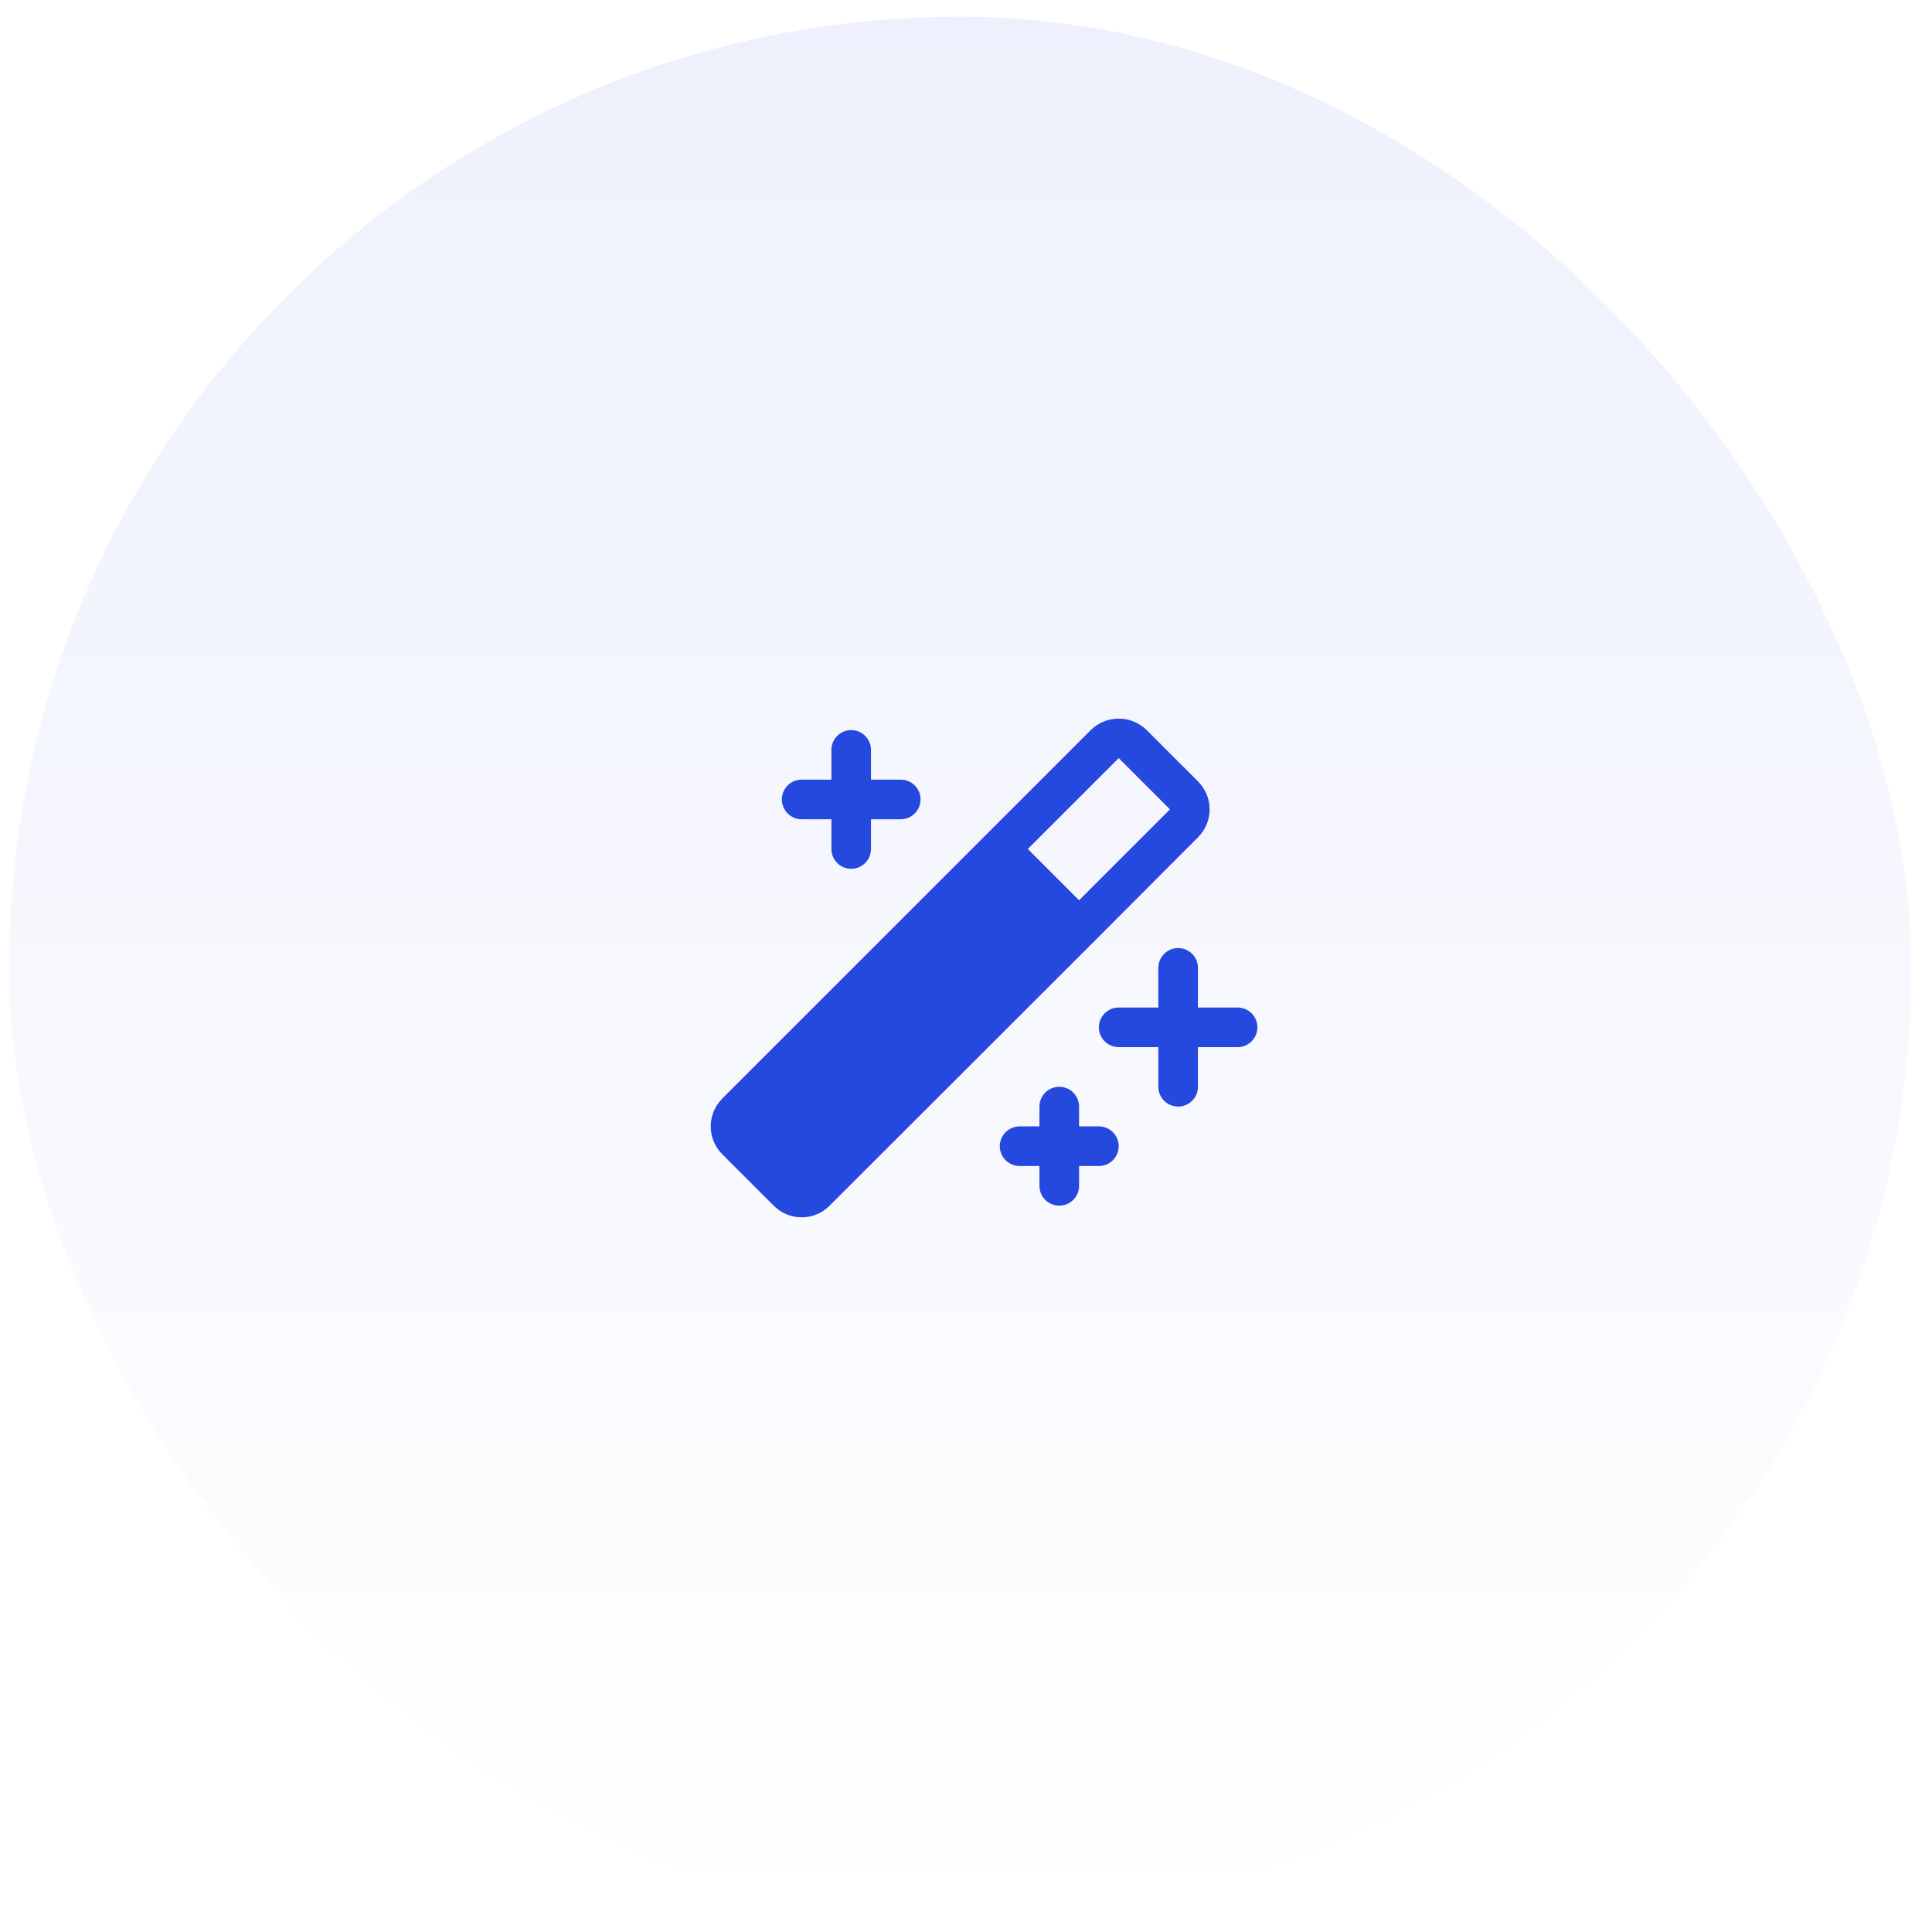
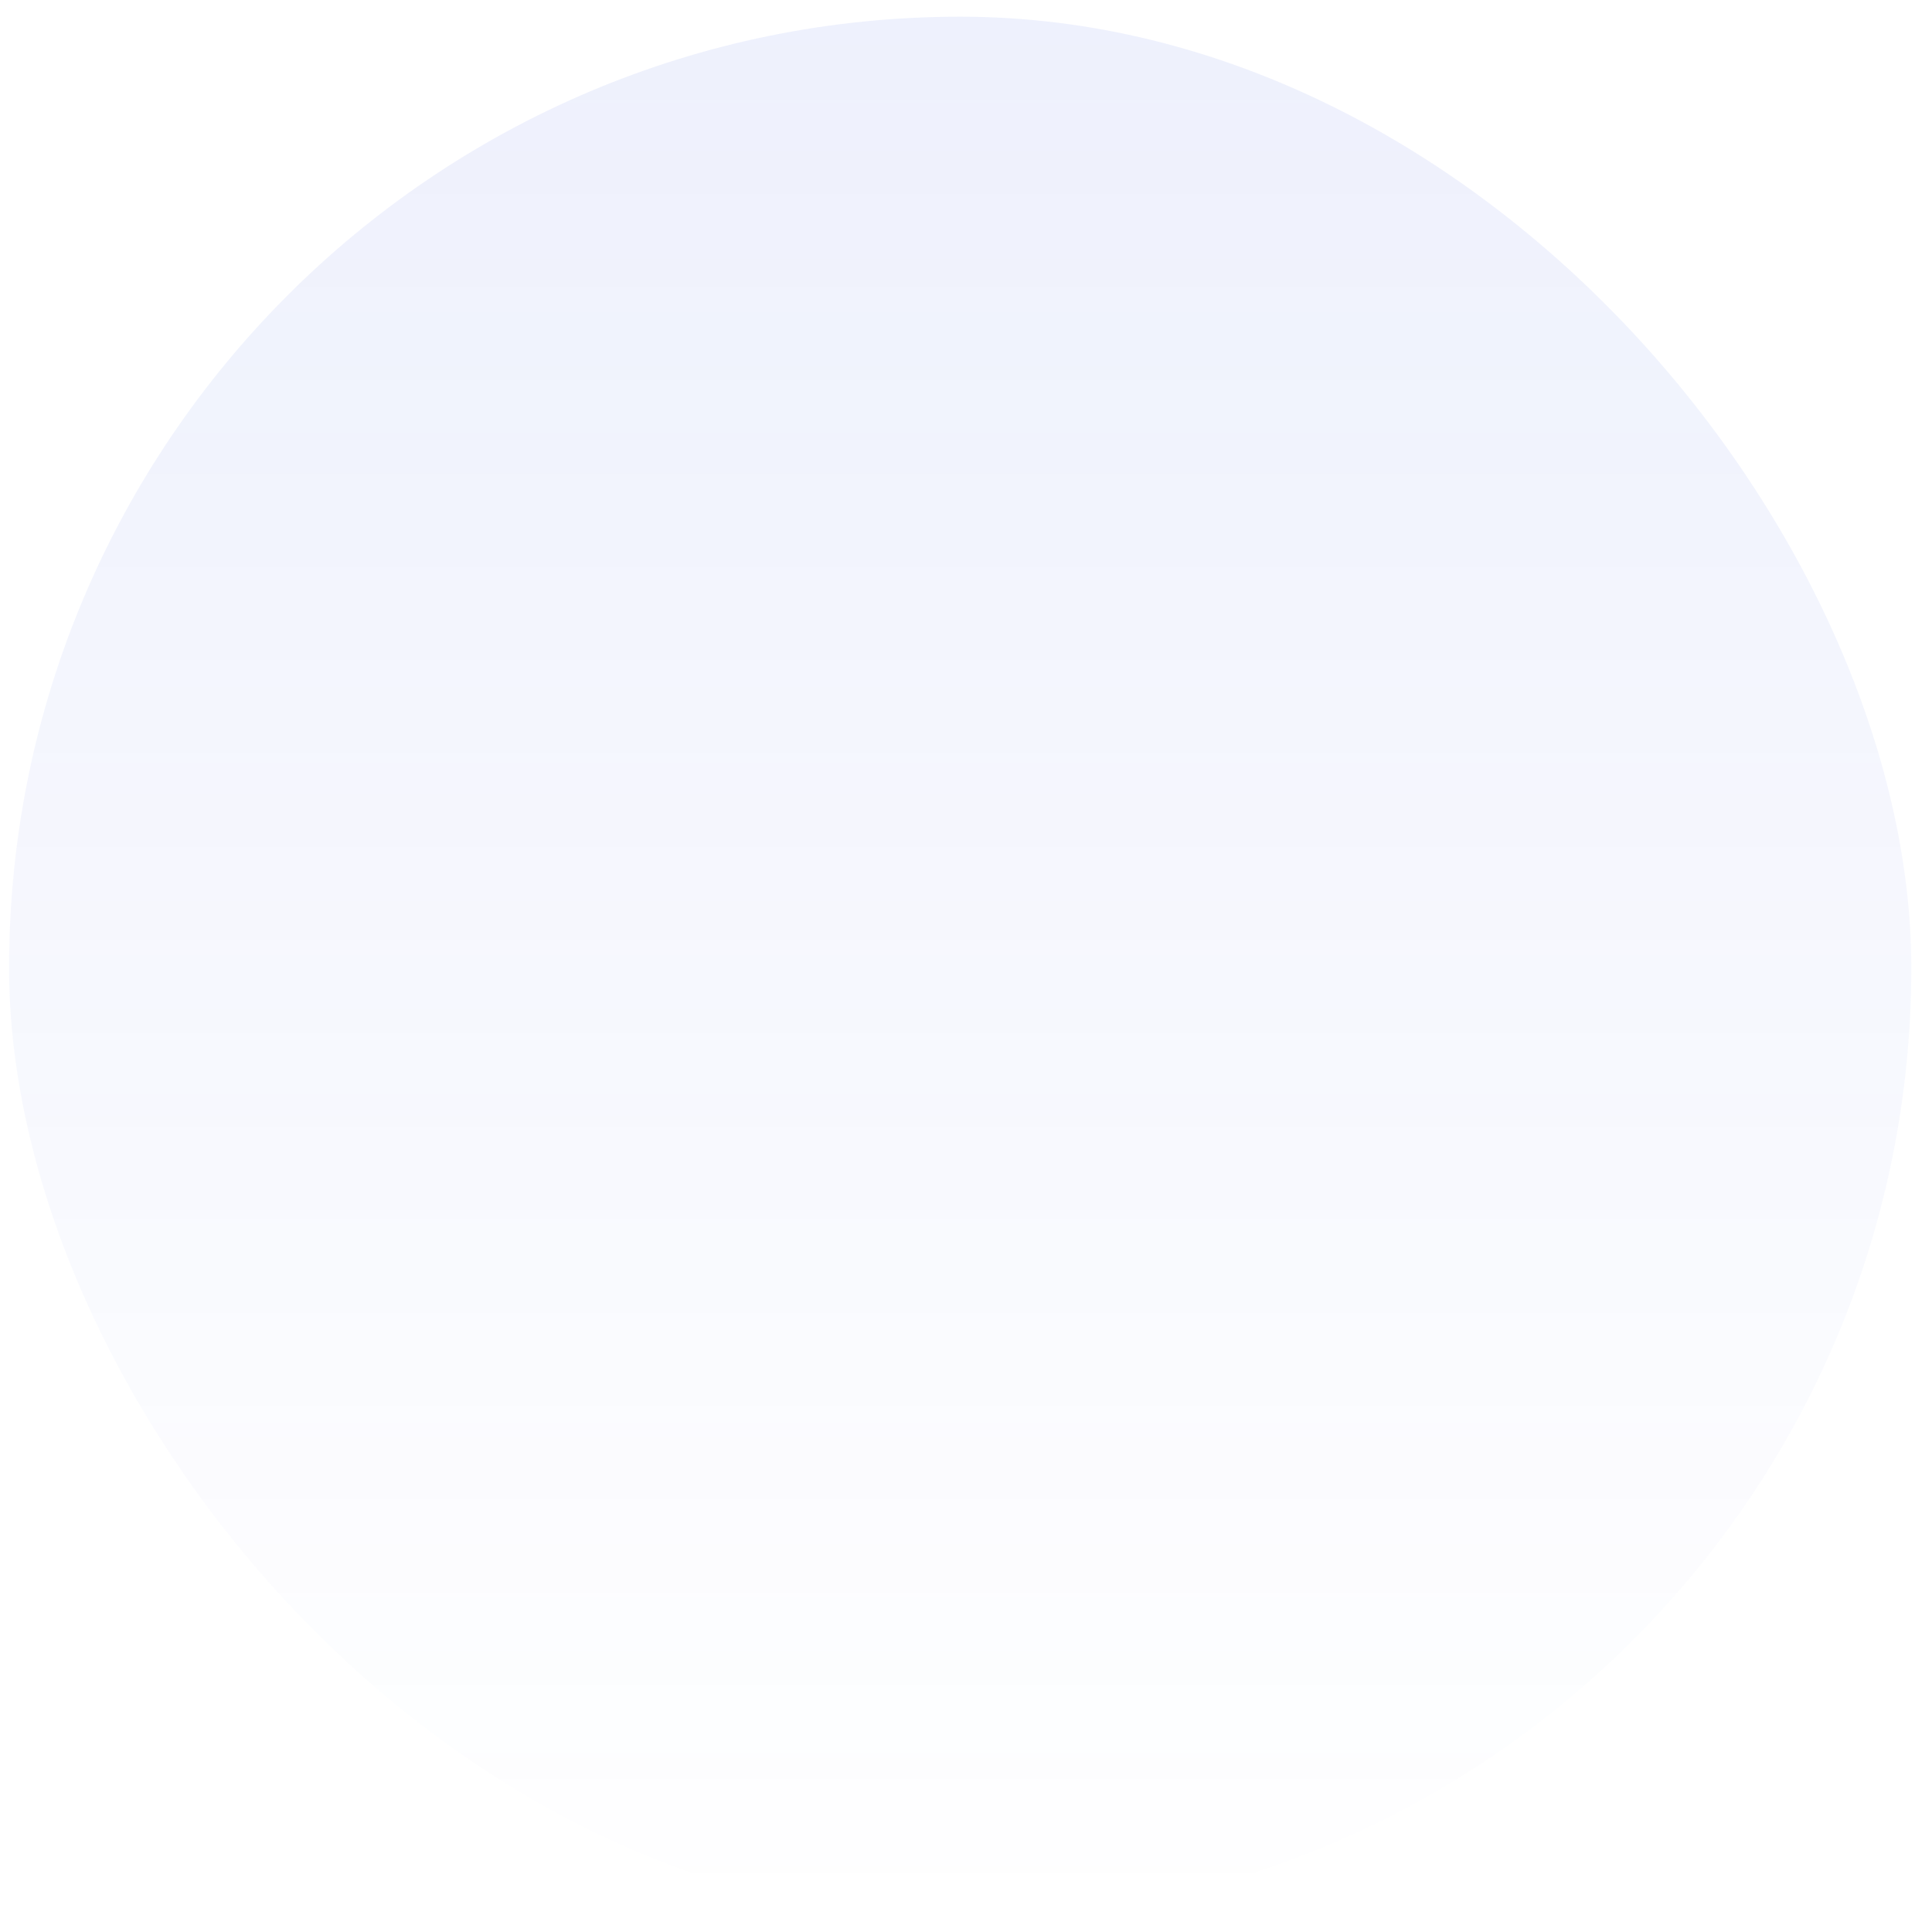
<svg xmlns="http://www.w3.org/2000/svg" width="70" height="70" viewBox="0 0 70 70" fill="none">
  <rect x="0.329" y="0.605" width="68.921" height="68.921" rx="34.461" fill="url(#paint0_linear_262_8655)" fill-opacity="0.08" />
-   <path d="M28.328 28.965C28.328 28.775 28.404 28.593 28.538 28.458C28.673 28.323 28.855 28.248 29.046 28.248H30.123V27.171C30.123 26.98 30.198 26.798 30.333 26.663C30.468 26.528 30.65 26.453 30.841 26.453C31.031 26.453 31.214 26.528 31.348 26.663C31.483 26.798 31.558 26.98 31.558 27.171V28.248H32.635C32.826 28.248 33.008 28.323 33.143 28.458C33.278 28.593 33.353 28.775 33.353 28.965C33.353 29.156 33.278 29.338 33.143 29.473C33.008 29.608 32.826 29.683 32.635 29.683H31.558V30.76C31.558 30.951 31.483 31.133 31.348 31.268C31.214 31.403 31.031 31.478 30.841 31.478C30.65 31.478 30.468 31.403 30.333 31.268C30.198 31.133 30.123 30.951 30.123 30.76V29.683H29.046C28.855 29.683 28.673 29.608 28.538 29.473C28.404 29.338 28.328 29.156 28.328 28.965ZM44.84 36.504H43.404V35.068C43.404 34.877 43.329 34.695 43.194 34.56C43.059 34.426 42.877 34.35 42.686 34.35C42.496 34.35 42.313 34.426 42.179 34.56C42.044 34.695 41.968 34.877 41.968 35.068V36.504H40.533C40.342 36.504 40.16 36.579 40.025 36.714C39.89 36.849 39.815 37.031 39.815 37.222C39.815 37.412 39.89 37.595 40.025 37.729C40.16 37.864 40.342 37.94 40.533 37.94H41.968V39.376C41.968 39.566 42.044 39.748 42.179 39.883C42.313 40.018 42.496 40.093 42.686 40.093C42.877 40.093 43.059 40.018 43.194 39.883C43.329 39.748 43.404 39.566 43.404 39.376V37.94H44.84C45.031 37.94 45.213 37.864 45.348 37.729C45.483 37.595 45.558 37.412 45.558 37.222C45.558 37.031 45.483 36.849 45.348 36.714C45.213 36.579 45.031 36.504 44.84 36.504ZM39.608 34.144L30.06 43.683C29.927 43.817 29.769 43.923 29.595 43.996C29.421 44.069 29.234 44.106 29.046 44.106C28.857 44.106 28.67 44.069 28.496 43.996C28.322 43.923 28.164 43.817 28.032 43.683L26.174 41.825C26.04 41.693 25.934 41.535 25.861 41.361C25.788 41.187 25.751 41 25.751 40.811C25.751 40.623 25.788 40.436 25.861 40.262C25.934 40.088 26.04 39.93 26.174 39.797L39.519 26.453C39.789 26.186 40.153 26.037 40.533 26.037C40.912 26.037 41.276 26.186 41.547 26.453L43.404 28.31C43.538 28.443 43.645 28.601 43.717 28.775C43.79 28.949 43.827 29.136 43.827 29.325C43.827 29.513 43.79 29.7 43.717 29.874C43.645 30.048 43.538 30.206 43.404 30.339L39.608 34.144ZM39.097 32.618L42.39 29.325L40.533 27.467L37.239 30.76L39.097 32.618ZM39.815 40.811H39.097V40.093C39.097 39.903 39.021 39.72 38.886 39.586C38.752 39.451 38.569 39.376 38.379 39.376C38.188 39.376 38.006 39.451 37.871 39.586C37.736 39.72 37.661 39.903 37.661 40.093V40.811H36.943C36.753 40.811 36.57 40.887 36.435 41.022C36.301 41.156 36.225 41.339 36.225 41.529C36.225 41.72 36.301 41.902 36.435 42.037C36.57 42.172 36.753 42.247 36.943 42.247H37.661V42.965C37.661 43.156 37.736 43.338 37.871 43.473C38.006 43.607 38.188 43.683 38.379 43.683C38.569 43.683 38.752 43.607 38.886 43.473C39.021 43.338 39.097 43.156 39.097 42.965V42.247H39.815C40.005 42.247 40.188 42.172 40.322 42.037C40.457 41.902 40.533 41.72 40.533 41.529C40.533 41.339 40.457 41.156 40.322 41.022C40.188 40.887 40.005 40.811 39.815 40.811Z" fill="#2548DE" />
  <defs>
    <linearGradient id="paint0_linear_262_8655" x1="34.79" y1="0.605" x2="34.79" y2="69.526" gradientUnits="userSpaceOnUse">
      <stop stop-color="#2548DE" />
      <stop offset="1" stop-color="#2548DE" stop-opacity="0" />
    </linearGradient>
  </defs>
</svg>